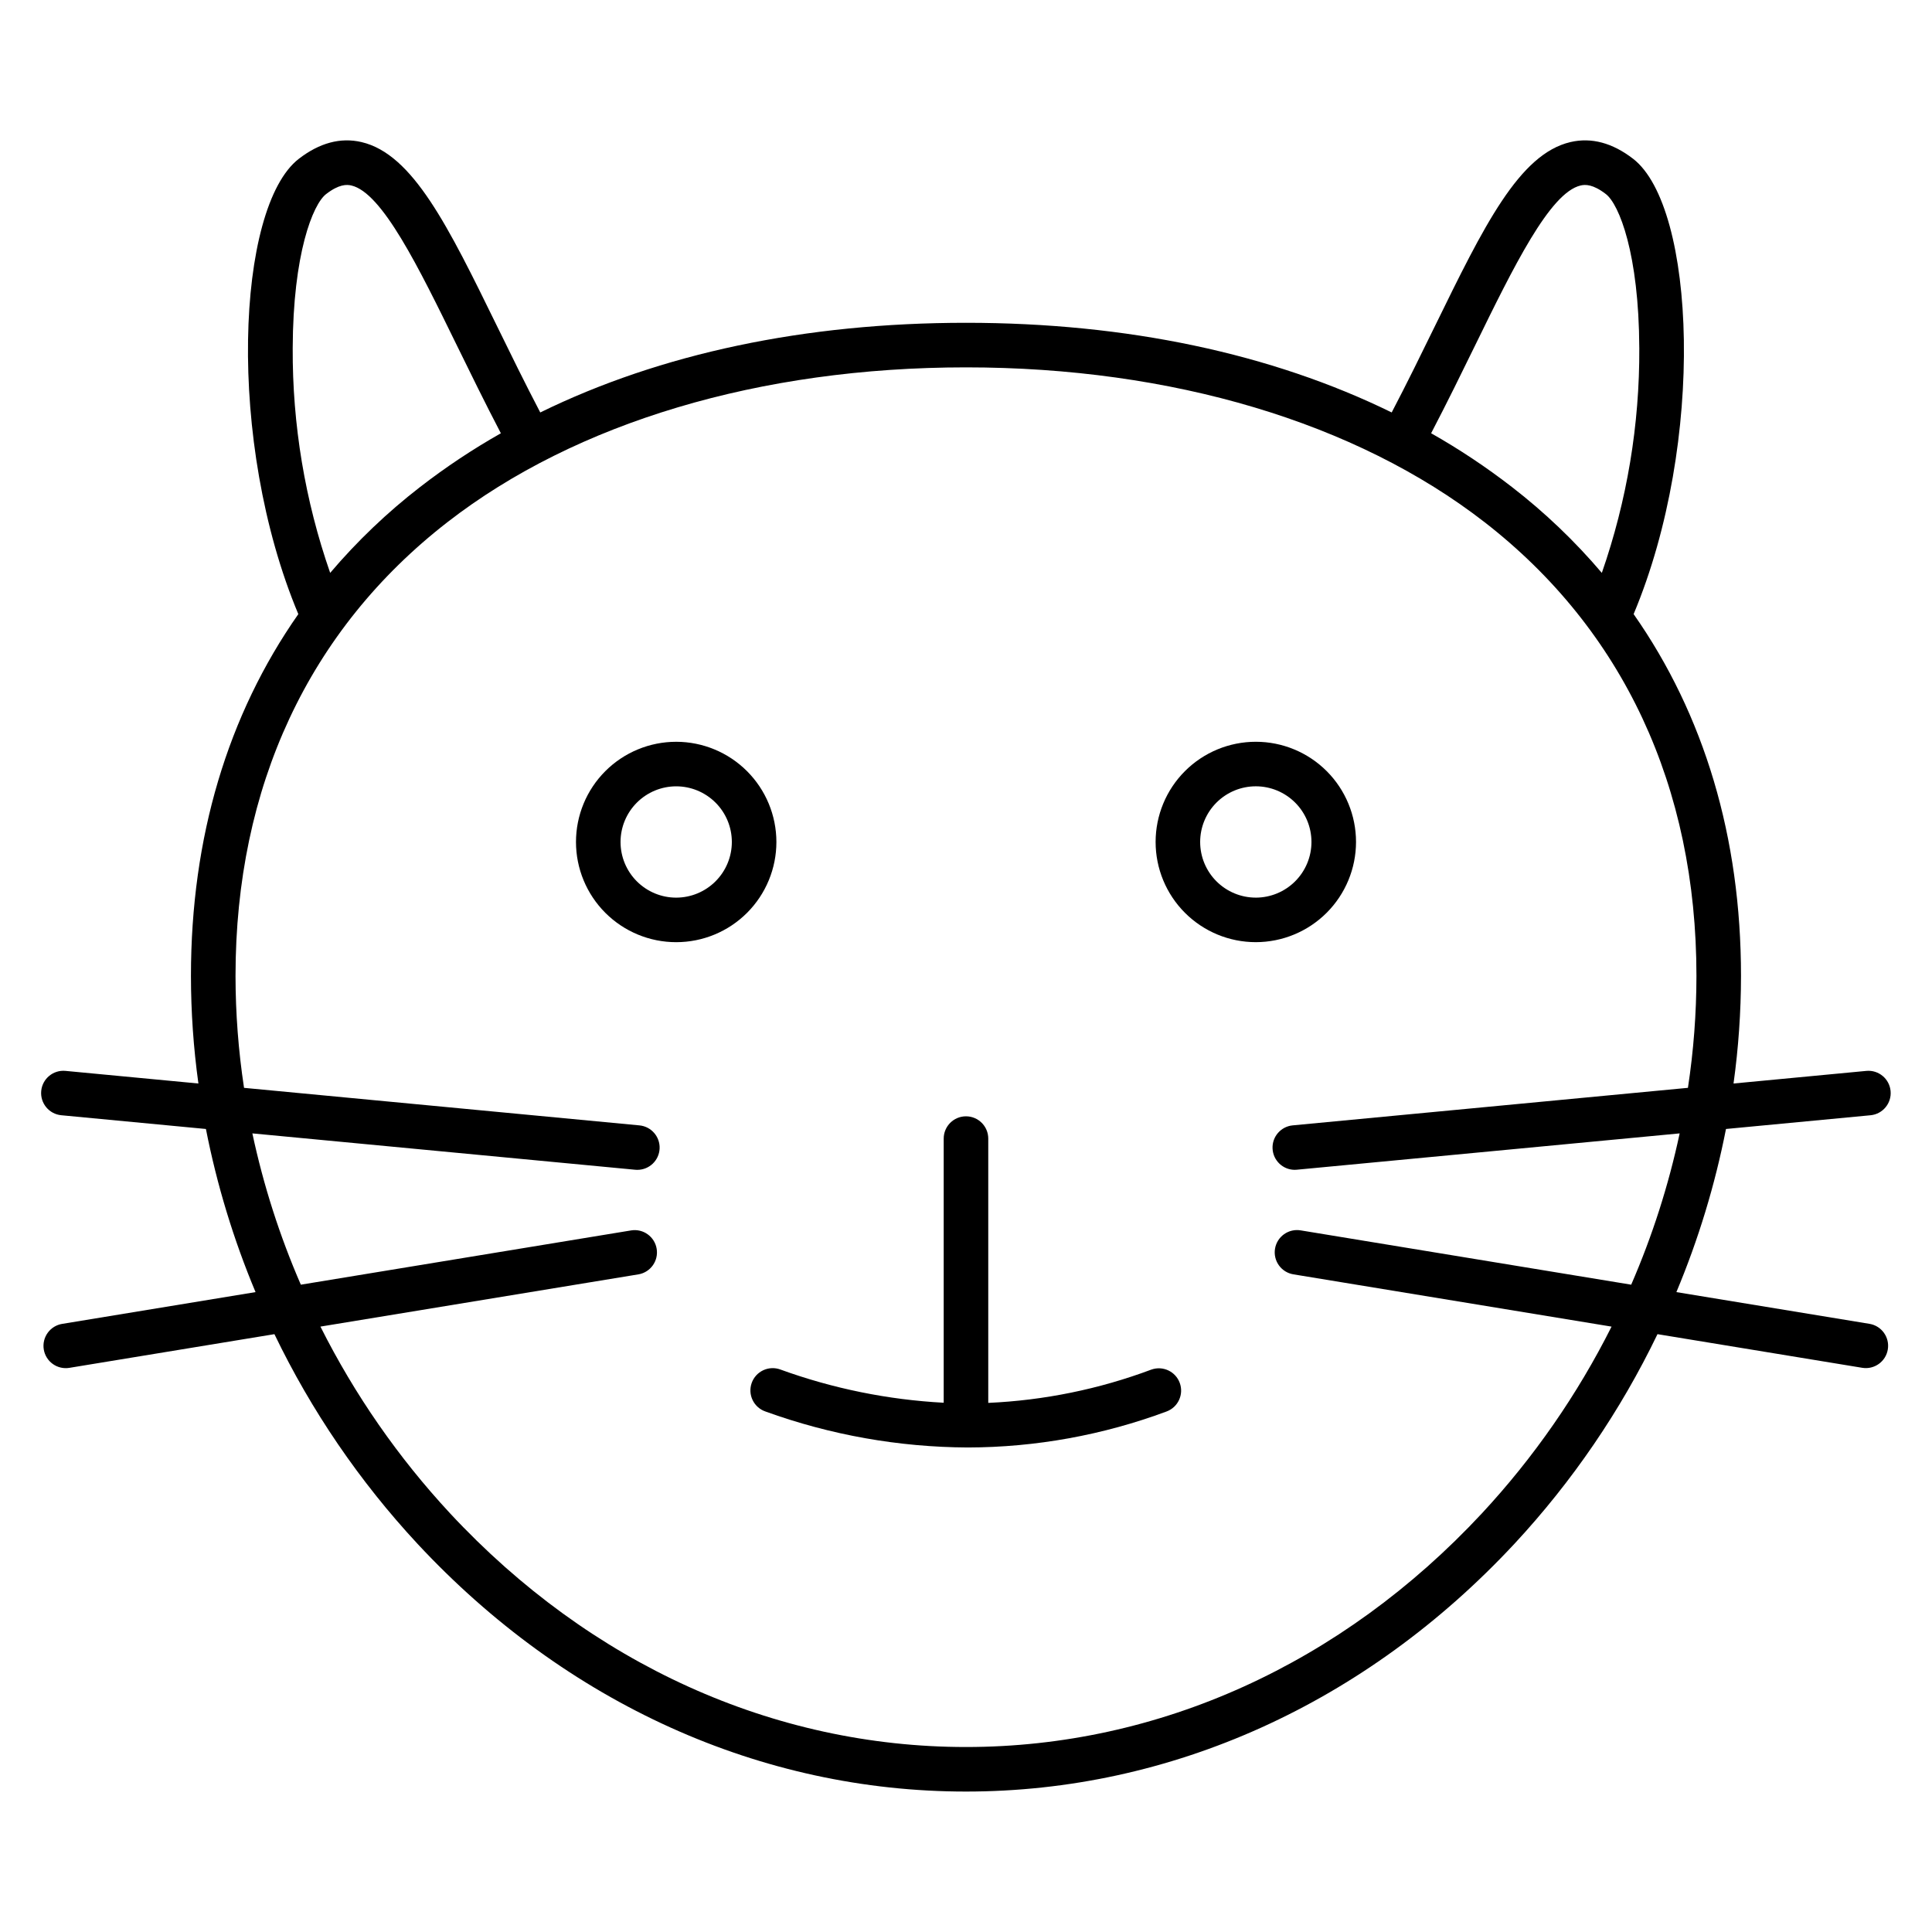
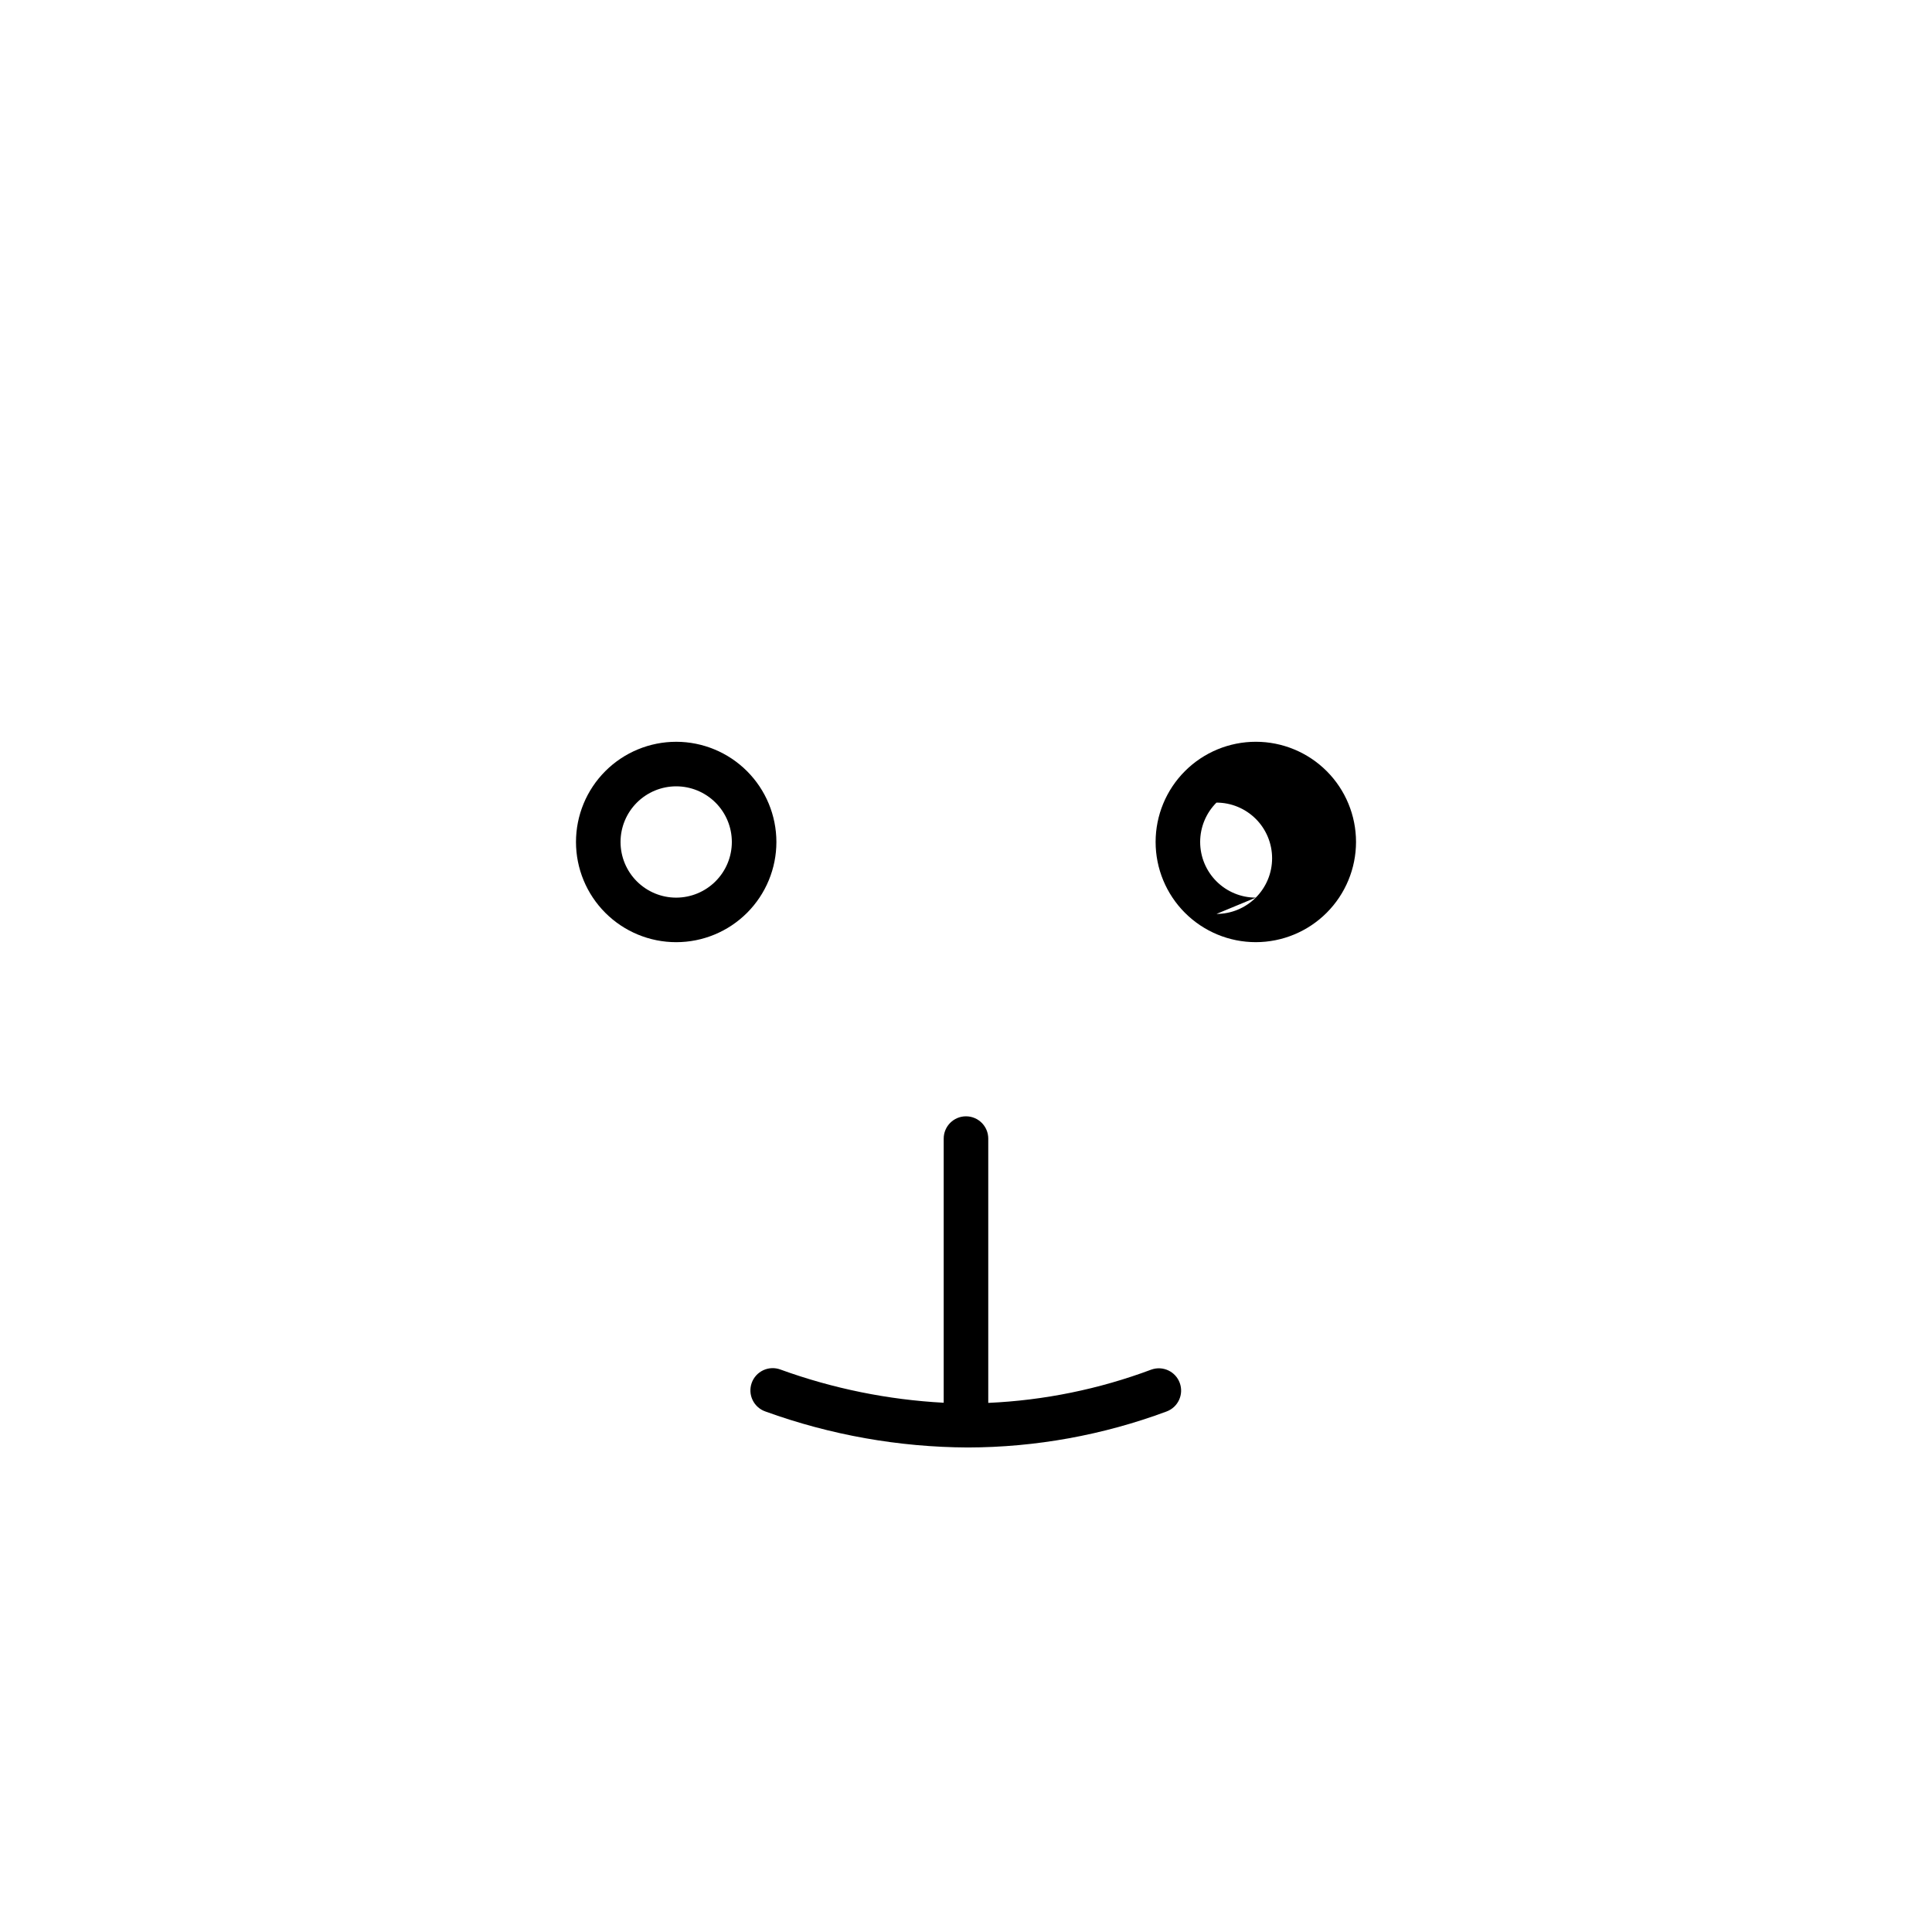
<svg xmlns="http://www.w3.org/2000/svg" fill="#000000" width="800px" height="800px" version="1.1" viewBox="144 144 512 512">
  <g>
    <path d="m323.2 340.58c-7.043 0-13.801 2.797-18.781 7.777s-7.777 11.734-7.777 18.777 2.801 13.801 7.781 18.781c4.981 4.977 11.734 7.777 18.777 7.773 7.043 0 13.801-2.797 18.777-7.777 4.981-4.984 7.777-11.738 7.777-18.781-0.008-7.039-2.809-13.789-7.789-18.766-4.977-4.981-11.727-7.777-18.766-7.785zm0 41.305c-3.914 0-7.664-1.555-10.43-4.32s-4.32-6.516-4.32-10.43c0-3.91 1.555-7.66 4.32-10.426 2.766-2.766 6.516-4.32 10.426-4.324 3.91 0 7.664 1.555 10.43 4.32s4.32 6.516 4.32 10.426c0 3.91-1.555 7.66-4.32 10.426-2.766 2.769-6.516 4.324-10.426 4.328z" />
-     <path d="m503.36 367.13c0-7.043-2.797-13.797-7.777-18.777s-11.734-7.777-18.777-7.777c-7.047 0-13.801 2.797-18.781 7.777s-7.777 11.734-7.777 18.777c0 7.043 2.797 13.797 7.777 18.777 4.981 4.981 11.734 7.777 18.781 7.777 7.039-0.008 13.789-2.805 18.77-7.785 4.977-4.981 7.777-11.73 7.785-18.77zm-26.555 14.75c-3.914 0-7.664-1.555-10.43-4.32s-4.32-6.519-4.32-10.43c0-3.91 1.555-7.664 4.32-10.43s6.516-4.32 10.43-4.32c3.91 0 7.66 1.555 10.426 4.32 2.766 2.766 4.32 6.519 4.32 10.43 0 3.91-1.555 7.66-4.32 10.426-2.766 2.769-6.516 4.324-10.426 4.328z" />
+     <path d="m503.36 367.13c0-7.043-2.797-13.797-7.777-18.777s-11.734-7.777-18.777-7.777c-7.047 0-13.801 2.797-18.781 7.777s-7.777 11.734-7.777 18.777c0 7.043 2.797 13.797 7.777 18.777 4.981 4.981 11.734 7.777 18.781 7.777 7.039-0.008 13.789-2.805 18.77-7.785 4.977-4.981 7.777-11.73 7.785-18.77zm-26.555 14.75c-3.914 0-7.664-1.555-10.43-4.32s-4.32-6.519-4.32-10.43c0-3.91 1.555-7.664 4.32-10.43c3.91 0 7.66 1.555 10.426 4.32 2.766 2.766 4.32 6.519 4.32 10.43 0 3.91-1.555 7.66-4.32 10.426-2.766 2.769-6.516 4.324-10.426 4.328z" />
    <path d="m449.11 506.96c-13.855 5.184-28.434 8.16-43.211 8.82v-70.039c0-3.262-2.644-5.906-5.902-5.906-3.262 0-5.906 2.644-5.906 5.906v70.004-0.004c-14.777-0.789-29.359-3.754-43.273-8.801-1.48-0.551-3.121-0.48-4.551 0.188-1.434 0.672-2.535 1.887-3.062 3.375-0.527 1.492-0.438 3.129 0.254 4.551 0.691 1.422 1.922 2.508 3.418 3.016 17.184 6.219 35.305 9.441 53.578 9.527 18.004-0.035 35.855-3.269 52.727-9.551 3.035-1.141 4.586-4.519 3.465-7.562-1.117-3.047-4.484-4.617-7.535-3.523z" />
-     <path d="m639.74 439.55c3.231-0.324 5.594-3.199 5.285-6.434-0.309-3.231-3.168-5.609-6.402-5.32l-35.219 3.344c1.309-9.445 1.969-18.973 1.98-28.512 0-36.699-9.73-69.164-28.457-95.883 19.164-45.691 16.379-107.9-0.129-120.66-5.481-4.231-11.062-5.727-16.602-4.438-13.621 3.176-22.977 22.301-35.926 48.777-3.625 7.414-7.359 15.039-11.457 22.879-31.879-15.617-70.199-23.758-112.82-23.758-42.621 0-80.938 8.145-112.82 23.762-4.098-7.84-7.832-15.465-11.457-22.879-12.949-26.469-22.305-45.602-35.926-48.777-5.535-1.293-11.121 0.203-16.602 4.438-16.531 12.77-19.301 74.949-0.129 120.66-18.723 26.719-28.457 59.184-28.457 95.883v-0.004c0.008 9.539 0.668 19.062 1.977 28.512l-35.219-3.344c-3.246-0.309-6.129 2.07-6.438 5.316-0.305 3.25 2.074 6.129 5.32 6.438l38.328 3.641c2.91 14.82 7.316 29.301 13.152 43.23l-51.207 8.414h-0.004c-1.555 0.242-2.945 1.098-3.867 2.371-0.922 1.273-1.297 2.863-1.043 4.418 0.254 1.551 1.117 2.938 2.402 3.852 1.281 0.914 2.871 1.277 4.422 1.012l54.301-8.922c9.781 20.297 22.555 39.012 37.883 55.523 39.422 42.363 91.055 65.691 145.38 65.691s105.95-23.328 145.38-65.691c15.332-16.512 28.102-35.227 37.883-55.523l54.301 8.922c3.203 0.5 6.215-1.676 6.738-4.879 0.527-3.199-1.629-6.227-4.824-6.773l-51.207-8.414c5.832-13.93 10.238-28.414 13.145-43.23zm-104.86-203.93c10.203-20.859 19.84-40.562 28-42.465 1.238-0.289 3.277-0.363 6.699 2.281 3.508 2.711 8.758 15.809 8.848 40.785l0.004-0.004c0.102 20.289-3.254 40.445-9.93 59.605-7.129-8.395-15.113-16.023-23.828-22.762-6.785-5.254-13.941-10.016-21.41-14.246 4.223-8.086 8.117-16.035 11.617-23.195zm-313.31 0.652c0.082-25.008 5.336-38.125 8.848-40.836 3.422-2.644 5.465-2.57 6.699-2.281 8.16 1.902 17.797 21.605 28 42.465 3.504 7.16 7.398 15.113 11.617 23.199h0.008c-7.473 4.227-14.629 8.988-21.414 14.242-8.711 6.738-16.699 14.367-23.828 22.758-6.668-19.141-10.027-39.277-9.93-59.547zm354.71 248.18-87.562-14.387h-0.004c-1.551-0.266-3.141 0.098-4.422 1.012-1.281 0.91-2.148 2.297-2.402 3.852-0.254 1.551 0.121 3.141 1.043 4.414 0.922 1.277 2.312 2.129 3.867 2.375l84.281 13.848v-0.004c-9.055 18.035-20.621 34.695-34.352 49.484-37.164 39.934-85.723 61.93-136.73 61.93s-99.57-21.992-136.73-61.93c-13.73-14.789-25.297-31.449-34.352-49.484l84.281-13.848v0.004c3.195-0.551 5.352-3.574 4.824-6.777-0.523-3.199-3.535-5.379-6.738-4.875l-87.562 14.387c-5.606-12.906-9.906-26.336-12.844-40.094l101.47 9.637c0.191 0.02 0.379 0.027 0.566 0.027l-0.004-0.004c3.148-0.004 5.742-2.481 5.891-5.625 0.145-3.148-2.203-5.856-5.34-6.156l-104.79-9.949c-1.492-9.816-2.246-19.73-2.258-29.66 0-50.148 19.414-91.727 56.145-120.24 34.09-26.465 82.898-41.035 137.44-41.035s103.35 14.574 137.43 41.031c36.73 28.512 56.145 70.09 56.145 120.24-0.008 9.93-0.762 19.844-2.254 29.66l-104.79 9.953c-3.113 0.324-5.438 3.019-5.289 6.148 0.145 3.129 2.707 5.602 5.84 5.629 0.188 0 0.375-0.008 0.566-0.027l101.48-9.629c-2.941 13.758-7.242 27.188-12.844 40.094z" />
  </g>
</svg>